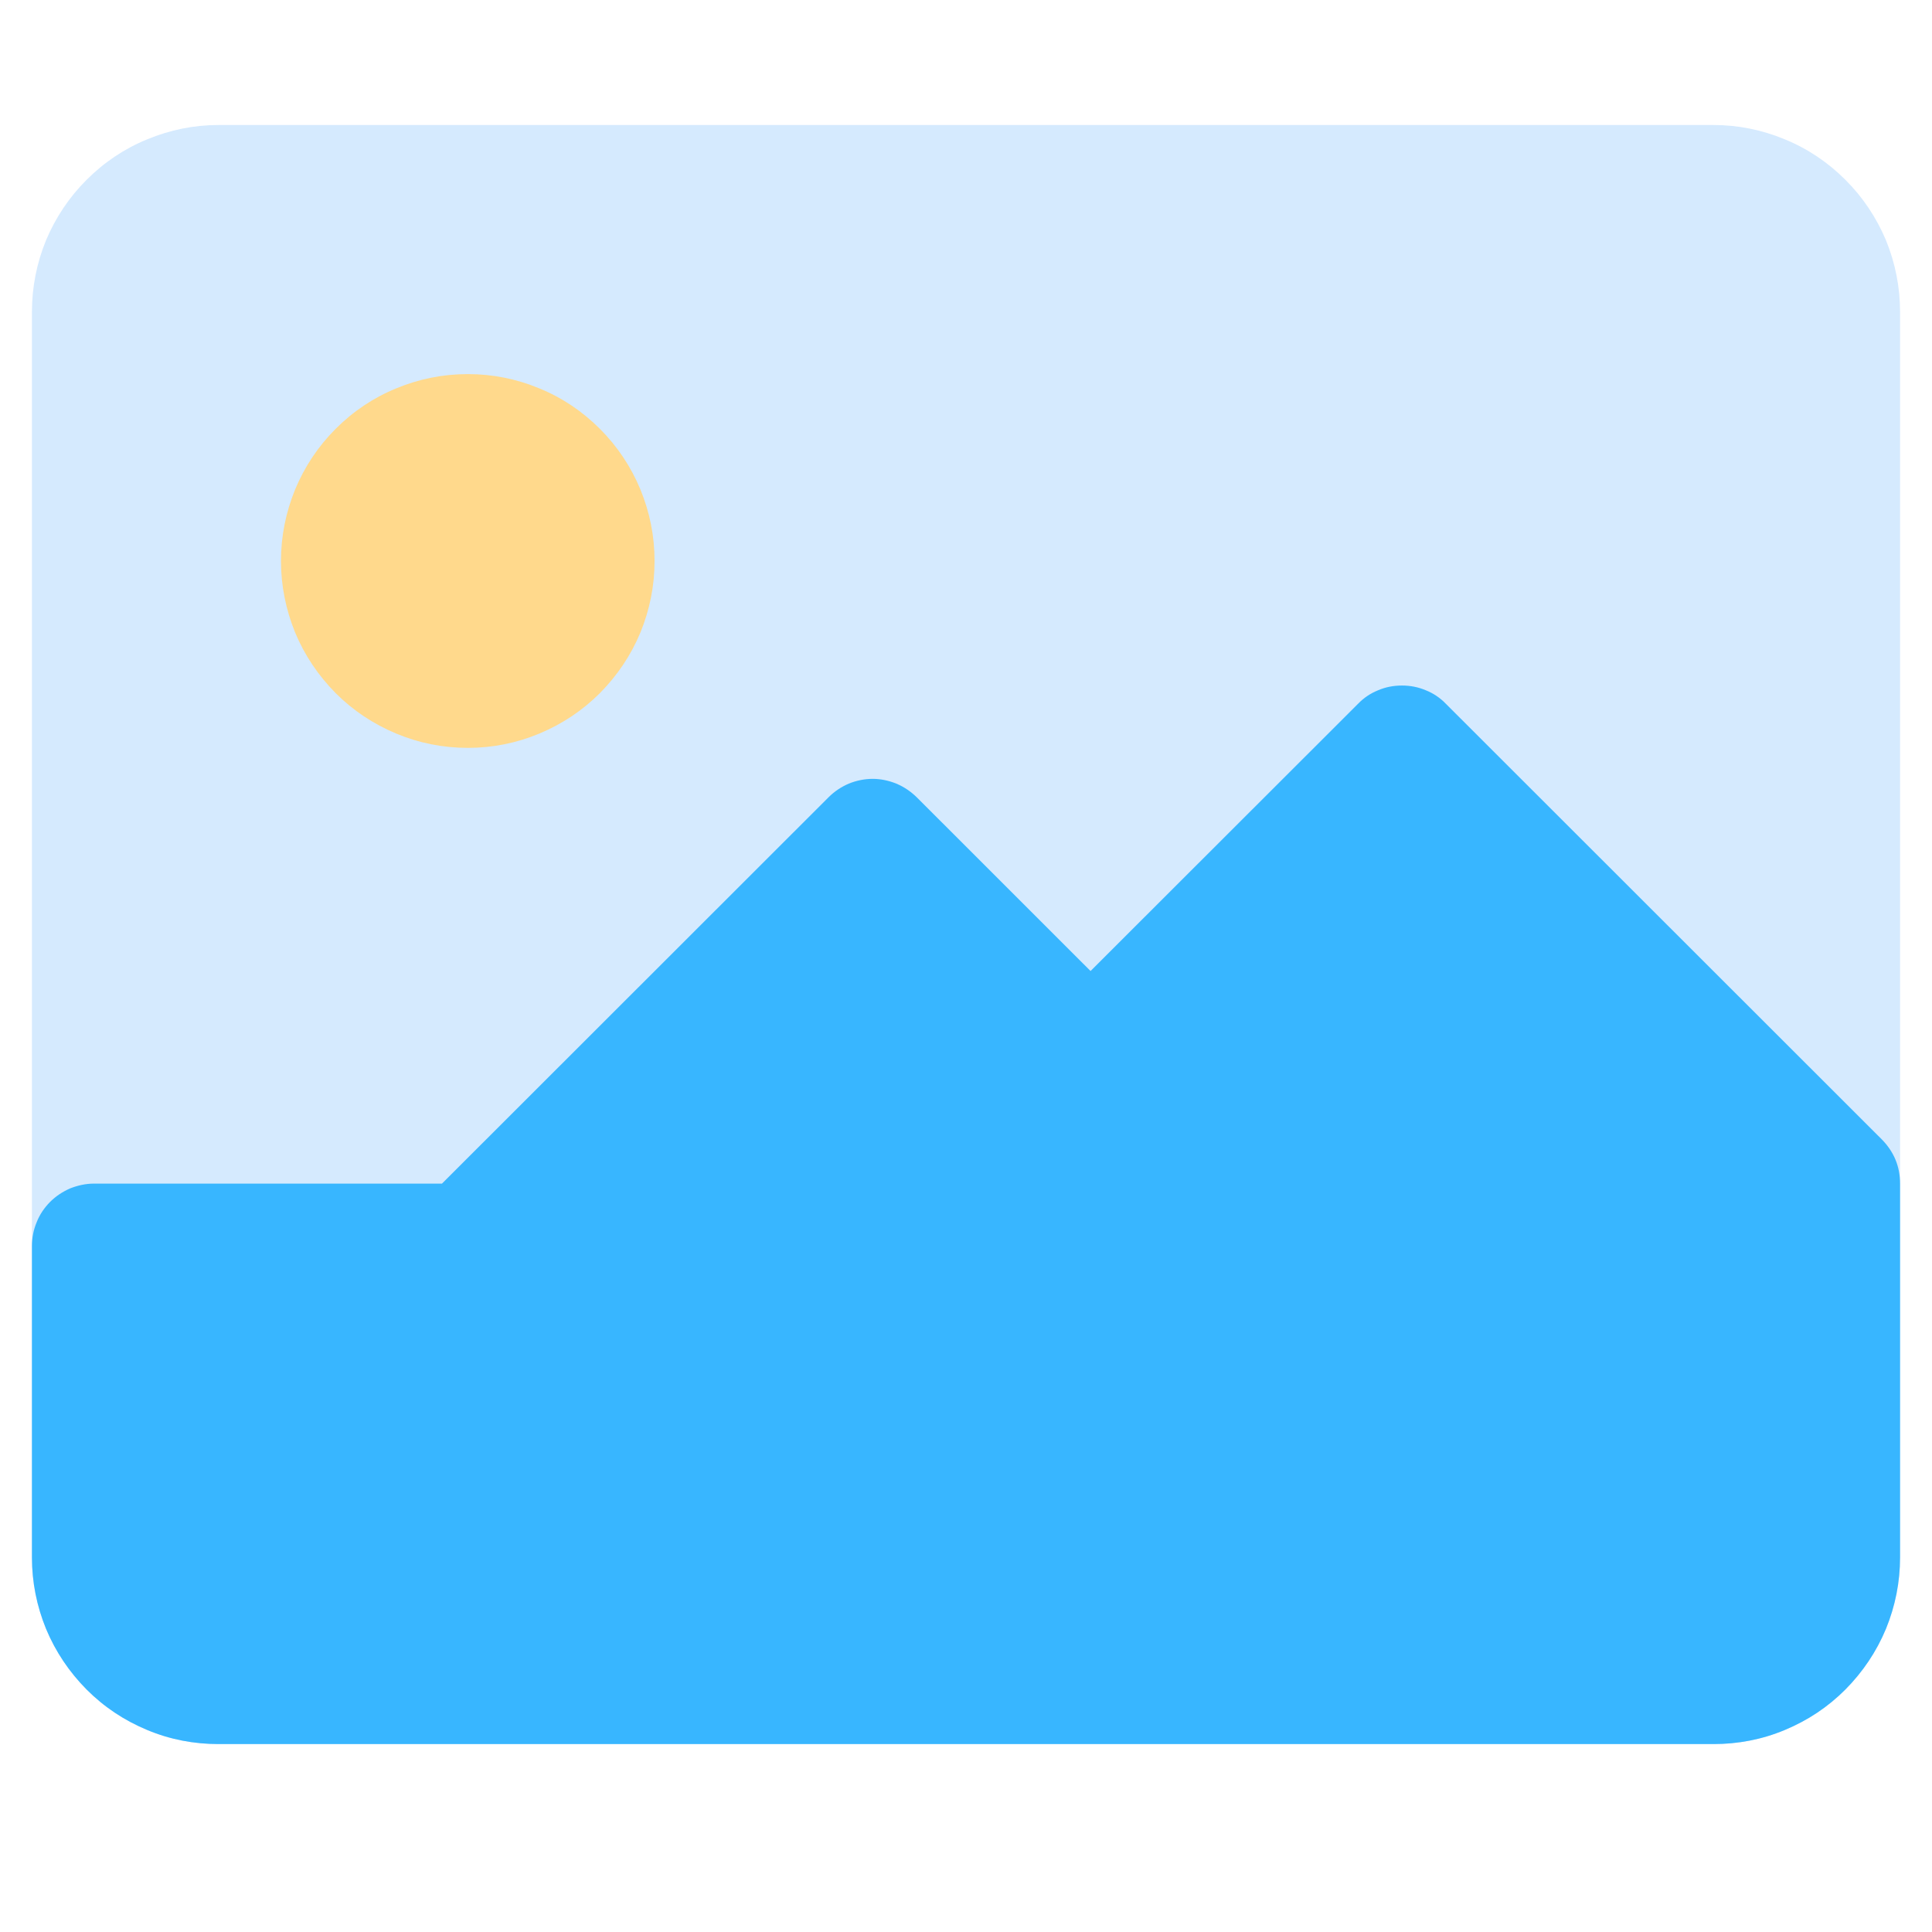
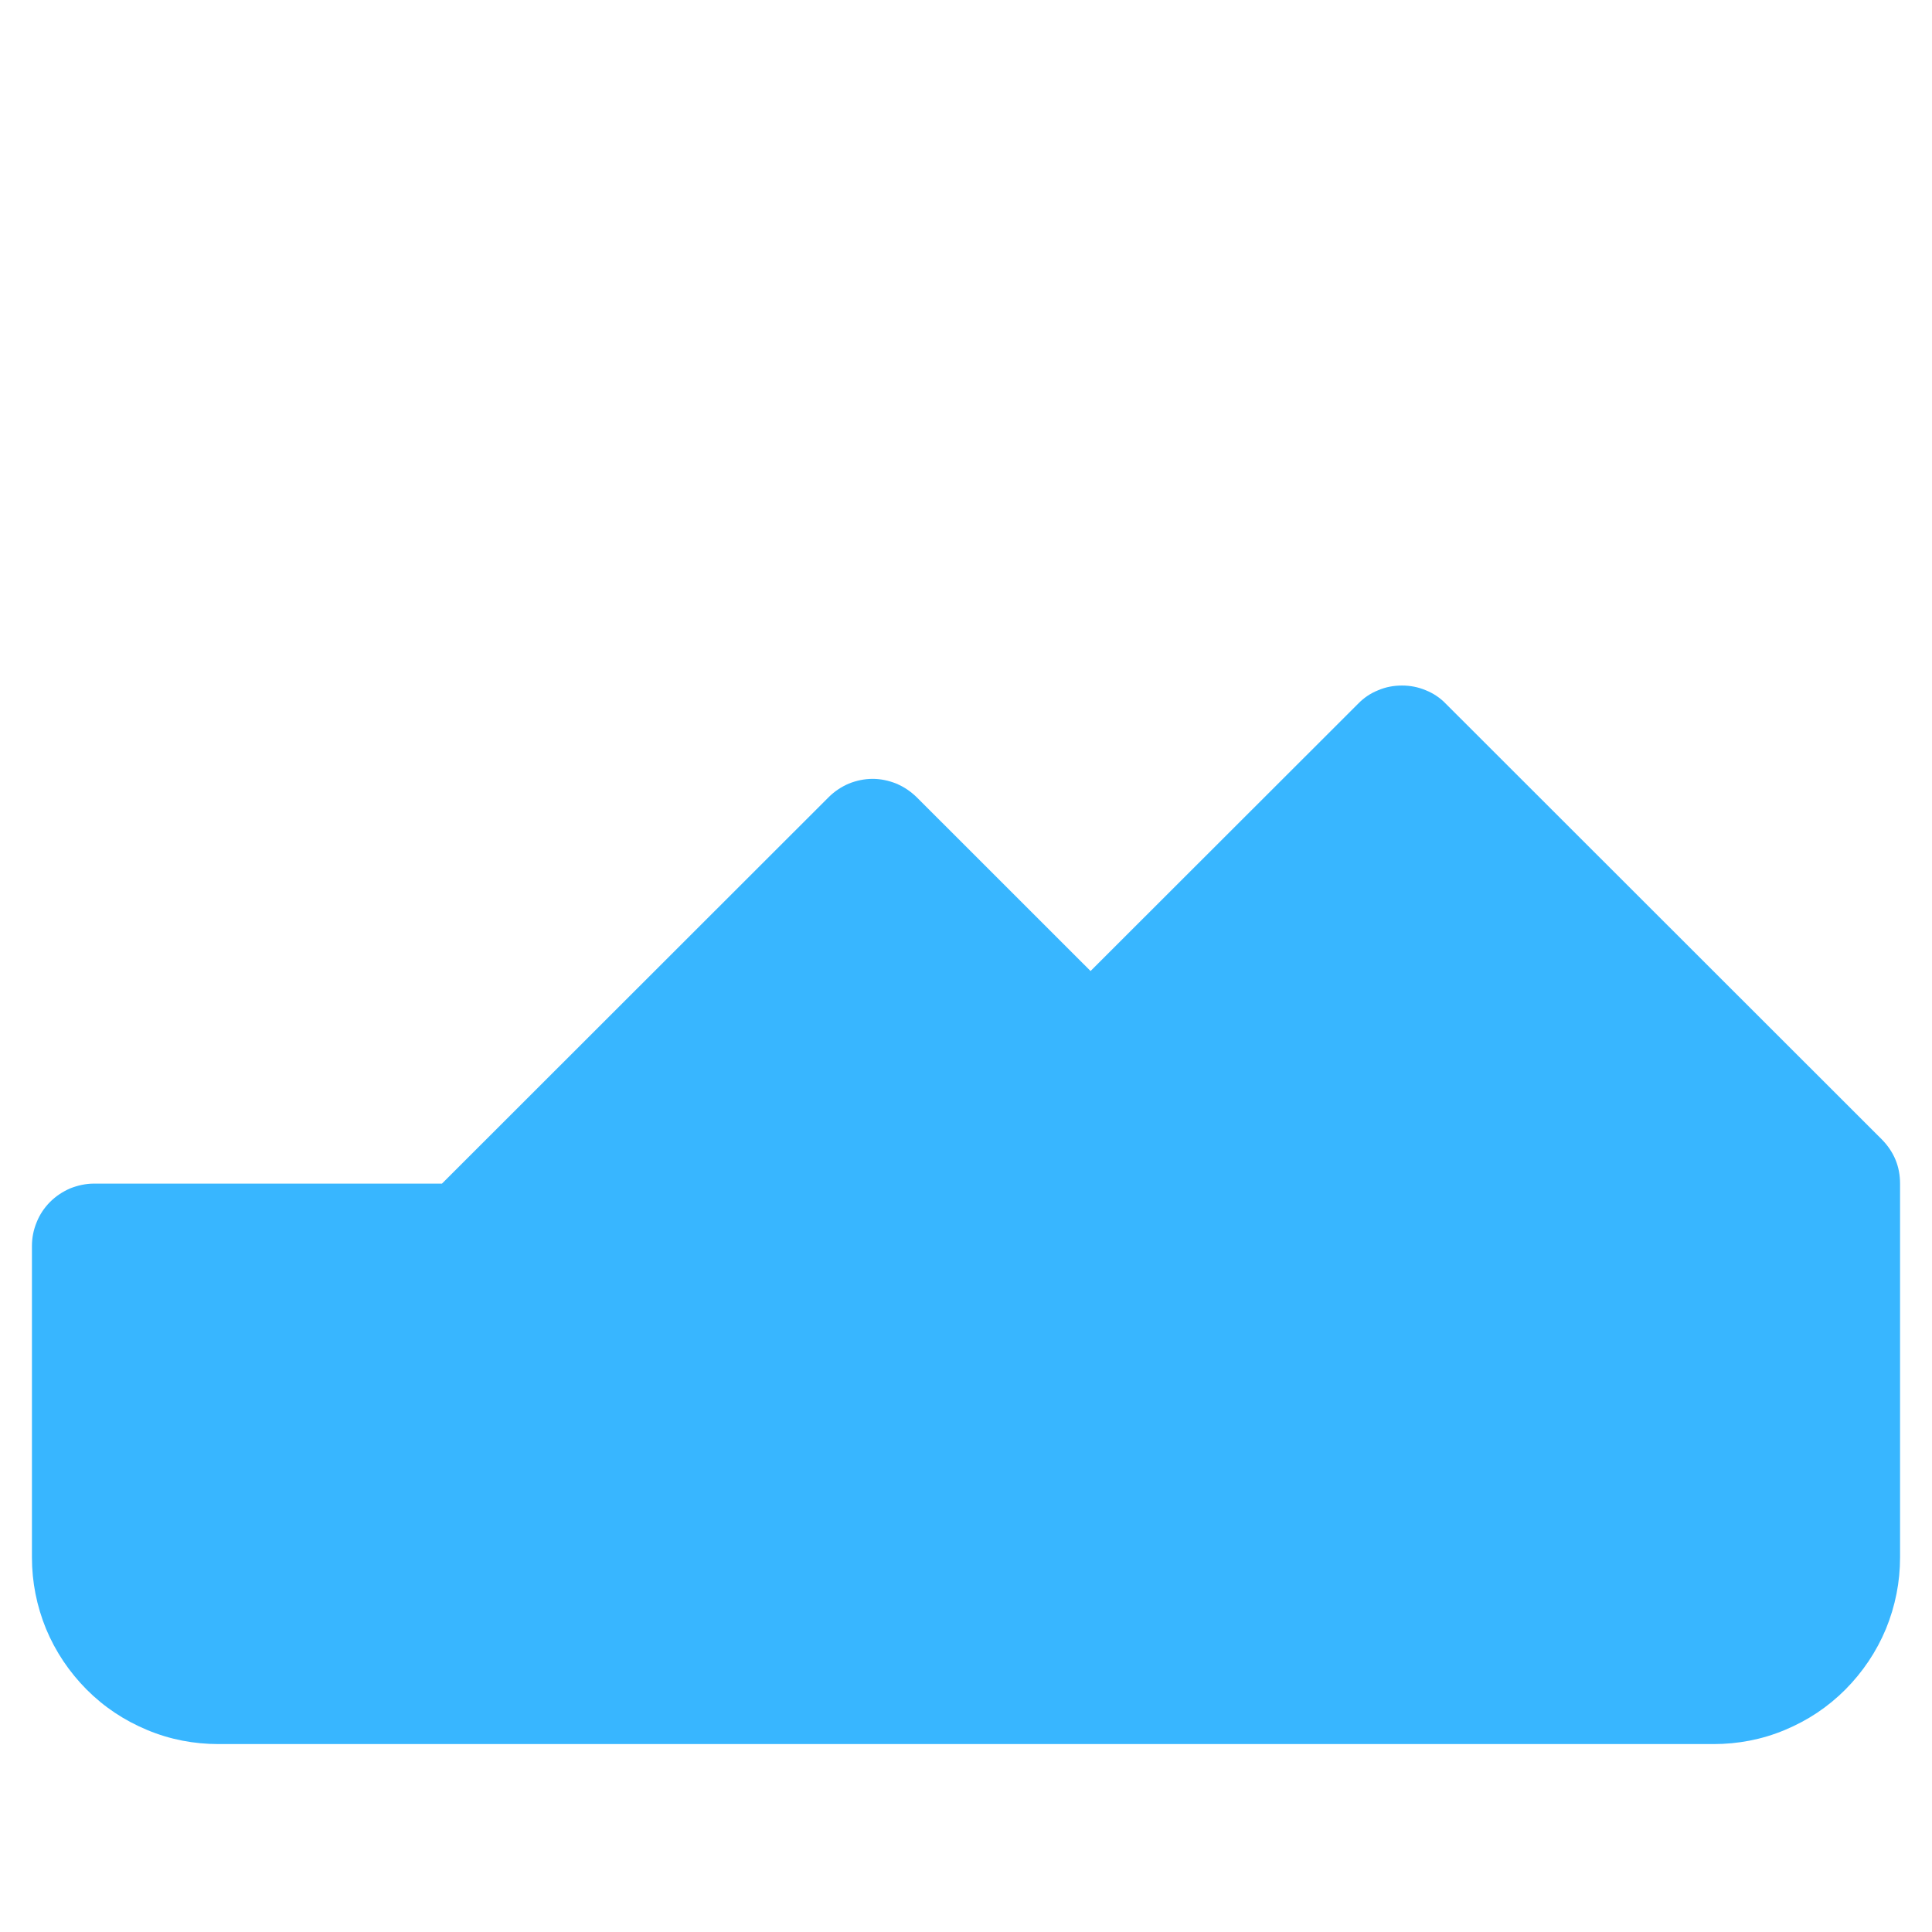
<svg xmlns="http://www.w3.org/2000/svg" width="40" zoomAndPan="magnify" viewBox="0 0 30 30" height="40" preserveAspectRatio="xMidYMid meet" version="1.0">
  <defs>
    <clipPath id="ea6d3f40e7">
-       <path d="M 0.484 1.941 L 29.516 1.941 L 29.516 27.344 L 0.484 27.344 Z M 0.484 1.941 " clip-rule="nonzero" />
-     </clipPath>
+       </clipPath>
    <clipPath id="2bf0b9a29a">
      <path d="M 0.484 10 L 29.516 10 L 29.516 27.344 L 0.484 27.344 Z M 0.484 10 " clip-rule="nonzero" />
    </clipPath>
  </defs>
  <g clip-path="url(#ea6d3f40e7)">
-     <path fill="#d5eafe" d="M 3.395 1.941 L 26.605 1.941 C 26.988 1.941 27.359 2.016 27.715 2.164 C 28.07 2.309 28.383 2.52 28.656 2.793 C 28.926 3.062 29.137 3.379 29.285 3.73 C 29.43 4.086 29.504 4.457 29.504 4.844 L 29.504 24.184 C 29.504 24.566 29.43 24.938 29.285 25.293 C 29.137 25.648 28.926 25.961 28.656 26.234 C 28.383 26.508 28.07 26.715 27.715 26.863 C 27.359 27.012 26.988 27.082 26.605 27.082 L 3.395 27.082 C 3.012 27.082 2.641 27.012 2.285 26.863 C 1.93 26.715 1.617 26.508 1.344 26.234 C 1.074 25.961 0.863 25.648 0.715 25.293 C 0.57 24.938 0.496 24.566 0.496 24.184 L 0.496 4.844 C 0.496 4.457 0.57 4.086 0.715 3.73 C 0.863 3.379 1.074 3.062 1.344 2.793 C 1.617 2.52 1.93 2.309 2.285 2.164 C 2.641 2.016 3.012 1.941 3.395 1.941 Z M 3.395 1.941 " fill-opacity="1" fill-rule="nonzero" />
-   </g>
+     </g>
  <g clip-path="url(#2bf0b9a29a)">
    <path fill="#38b6ff" d="M 29.223 17.695 L 22.453 10.93 C 22.363 10.836 22.258 10.766 22.141 10.719 C 22.02 10.668 21.898 10.645 21.77 10.645 C 21.641 10.645 21.516 10.668 21.398 10.719 C 21.281 10.766 21.176 10.836 21.086 10.93 L 16.934 15.078 L 14.234 12.379 C 14.141 12.289 14.039 12.219 13.918 12.168 C 13.801 12.121 13.676 12.094 13.551 12.094 C 13.422 12.094 13.297 12.121 13.18 12.168 C 13.062 12.219 12.957 12.289 12.867 12.379 L 6.863 18.379 L 1.461 18.379 C 1.332 18.379 1.211 18.406 1.09 18.453 C 0.973 18.504 0.867 18.574 0.777 18.664 C 0.688 18.754 0.617 18.859 0.57 18.977 C 0.52 19.098 0.496 19.219 0.496 19.348 L 0.496 24.184 C 0.496 24.566 0.57 24.938 0.715 25.293 C 0.863 25.648 1.074 25.961 1.344 26.234 C 1.617 26.508 1.93 26.715 2.285 26.863 C 2.641 27.012 3.012 27.082 3.395 27.082 L 26.605 27.082 C 26.988 27.082 27.359 27.012 27.715 26.863 C 28.07 26.715 28.383 26.508 28.656 26.234 C 28.926 25.961 29.137 25.648 29.285 25.293 C 29.43 24.938 29.504 24.566 29.504 24.184 L 29.504 18.379 C 29.504 18.113 29.41 17.887 29.223 17.695 Z M 29.223 17.695 " fill-opacity="1" fill-rule="nonzero" />
  </g>
-   <path fill="#ffd98c" d="M 10.164 8.711 C 10.164 9.094 10.09 9.465 9.945 9.82 C 9.797 10.176 9.586 10.488 9.316 10.762 C 9.043 11.035 8.73 11.242 8.375 11.391 C 8.02 11.539 7.648 11.613 7.266 11.613 C 6.879 11.613 6.508 11.539 6.152 11.391 C 5.797 11.242 5.484 11.035 5.211 10.762 C 4.941 10.488 4.73 10.176 4.582 9.82 C 4.438 9.465 4.363 9.094 4.363 8.711 C 4.363 8.324 4.438 7.957 4.582 7.602 C 4.73 7.246 4.941 6.93 5.211 6.66 C 5.484 6.387 5.797 6.176 6.152 6.031 C 6.508 5.883 6.879 5.809 7.266 5.809 C 7.648 5.809 8.02 5.883 8.375 6.031 C 8.73 6.176 9.043 6.387 9.316 6.66 C 9.586 6.93 9.797 7.246 9.945 7.602 C 10.09 7.957 10.164 8.324 10.164 8.711 Z M 10.164 8.711 " fill-opacity="1" fill-rule="nonzero" />
</svg>